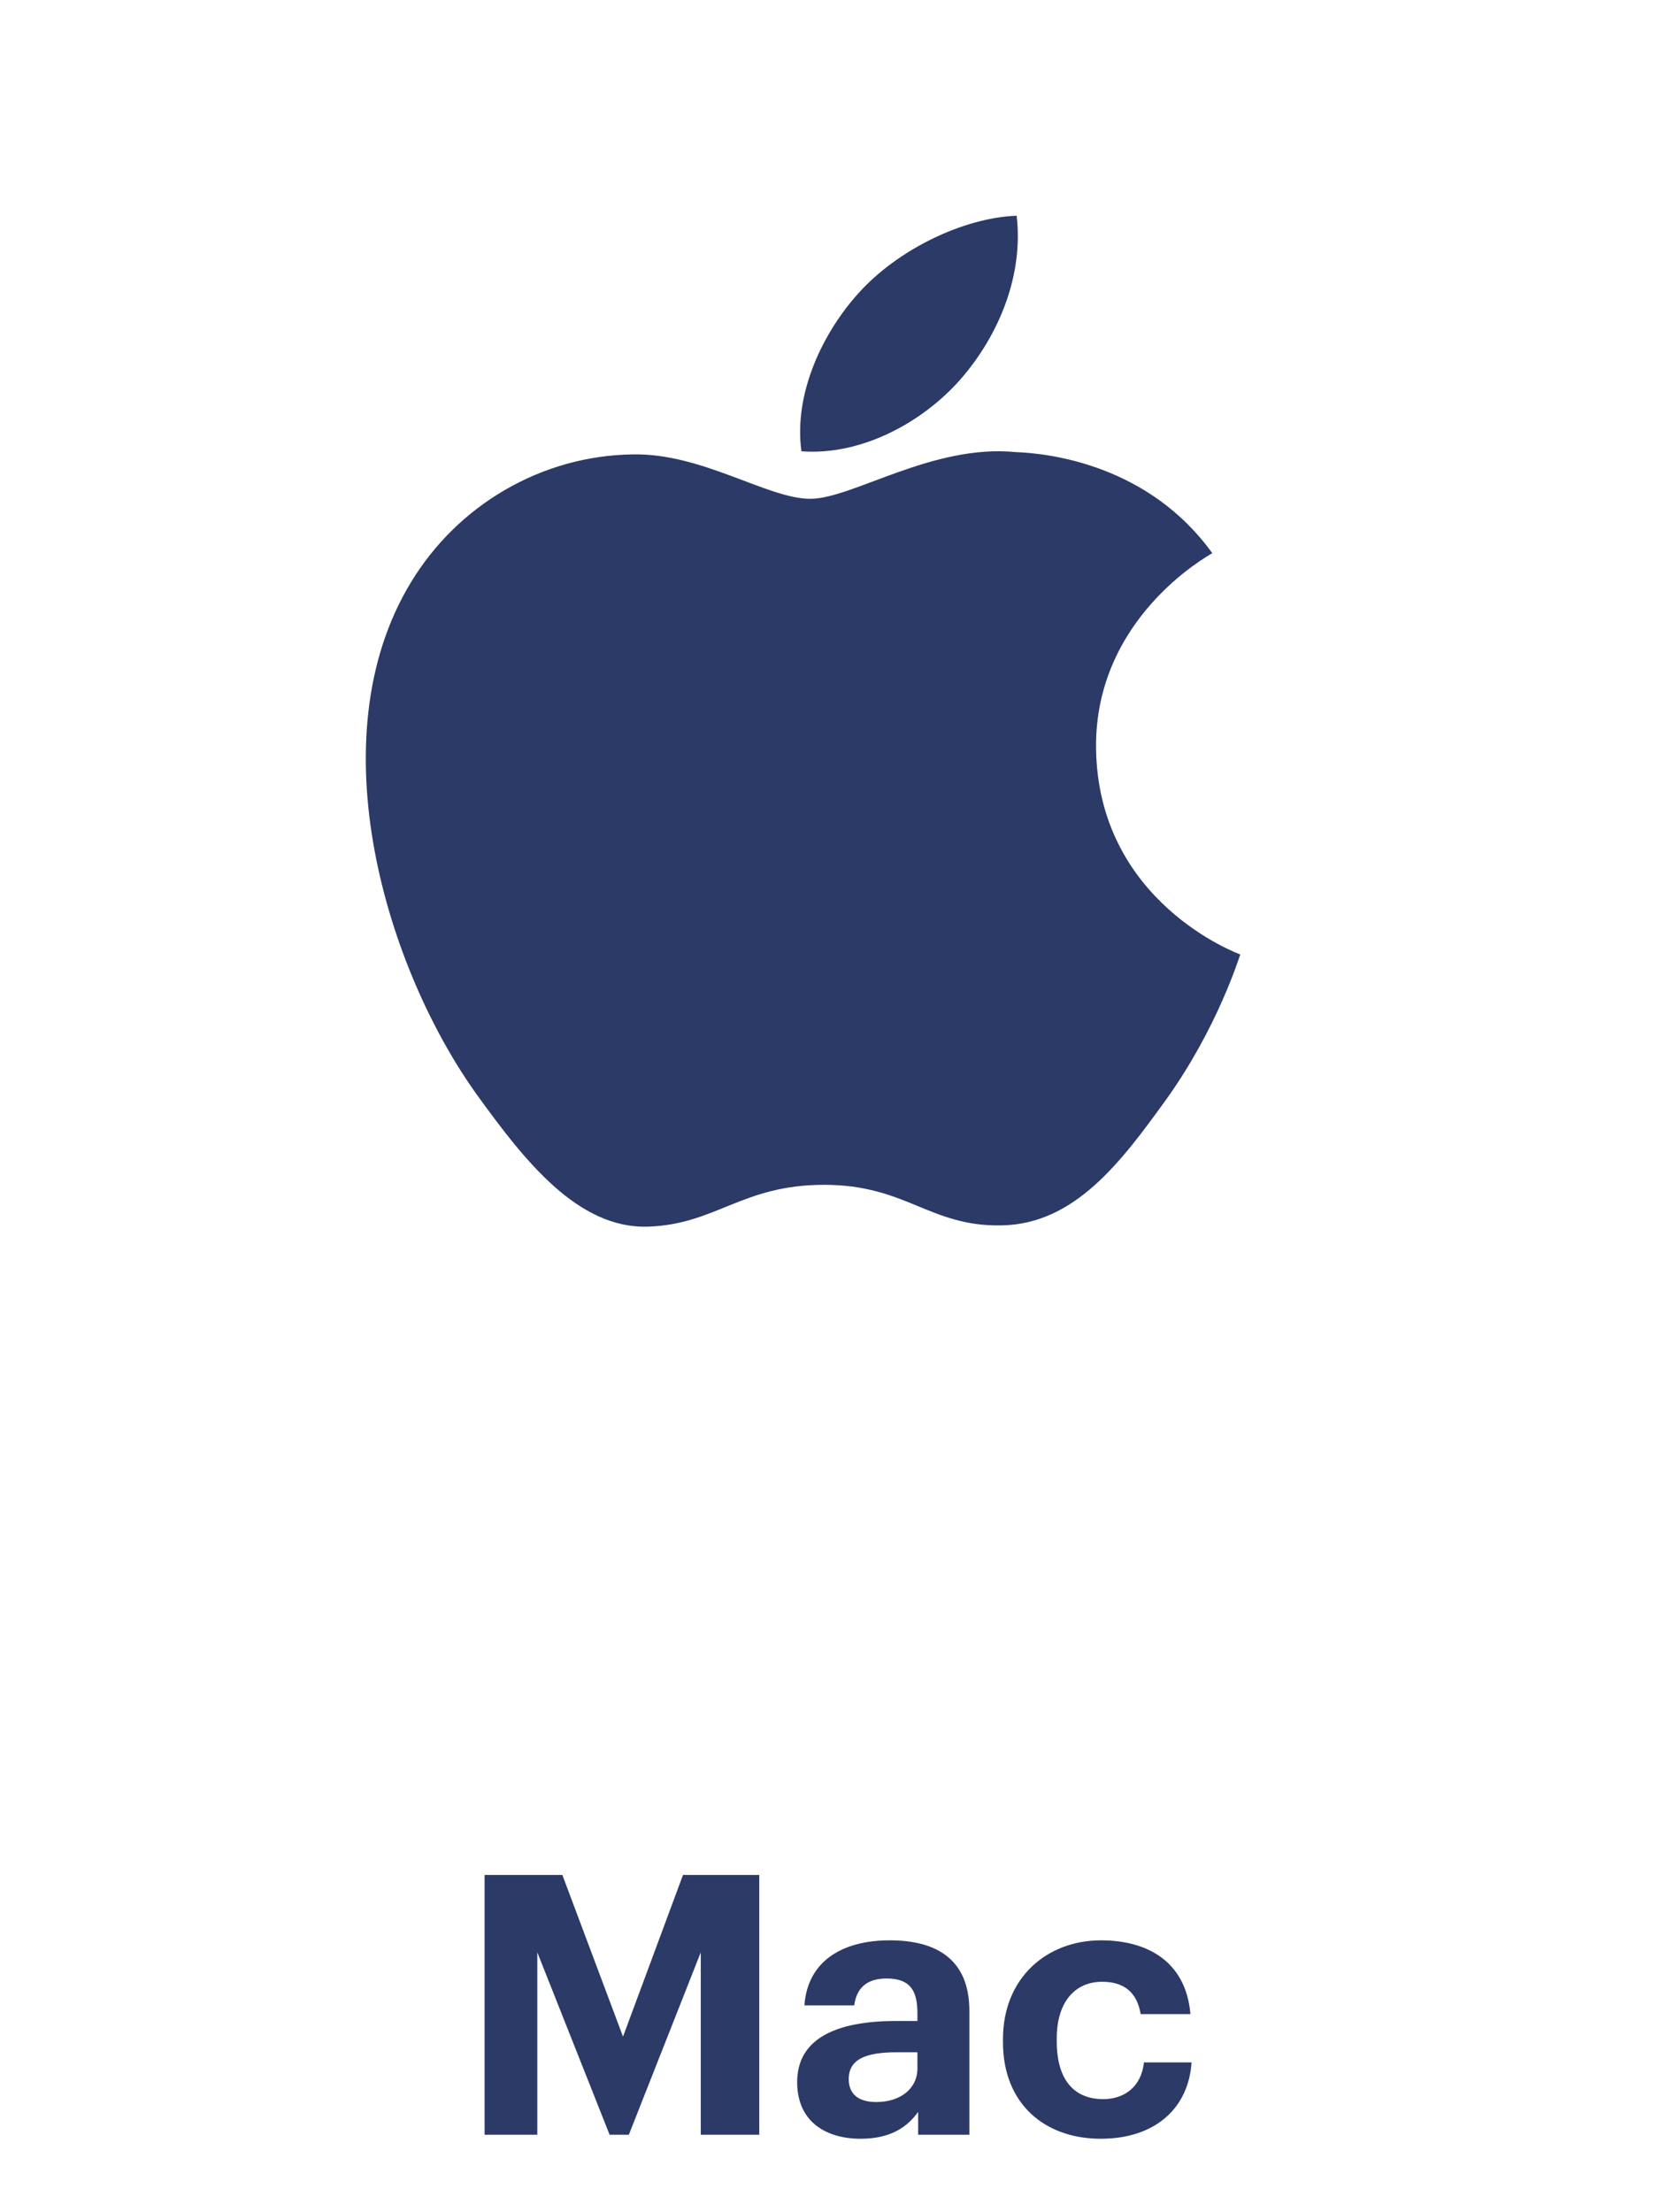
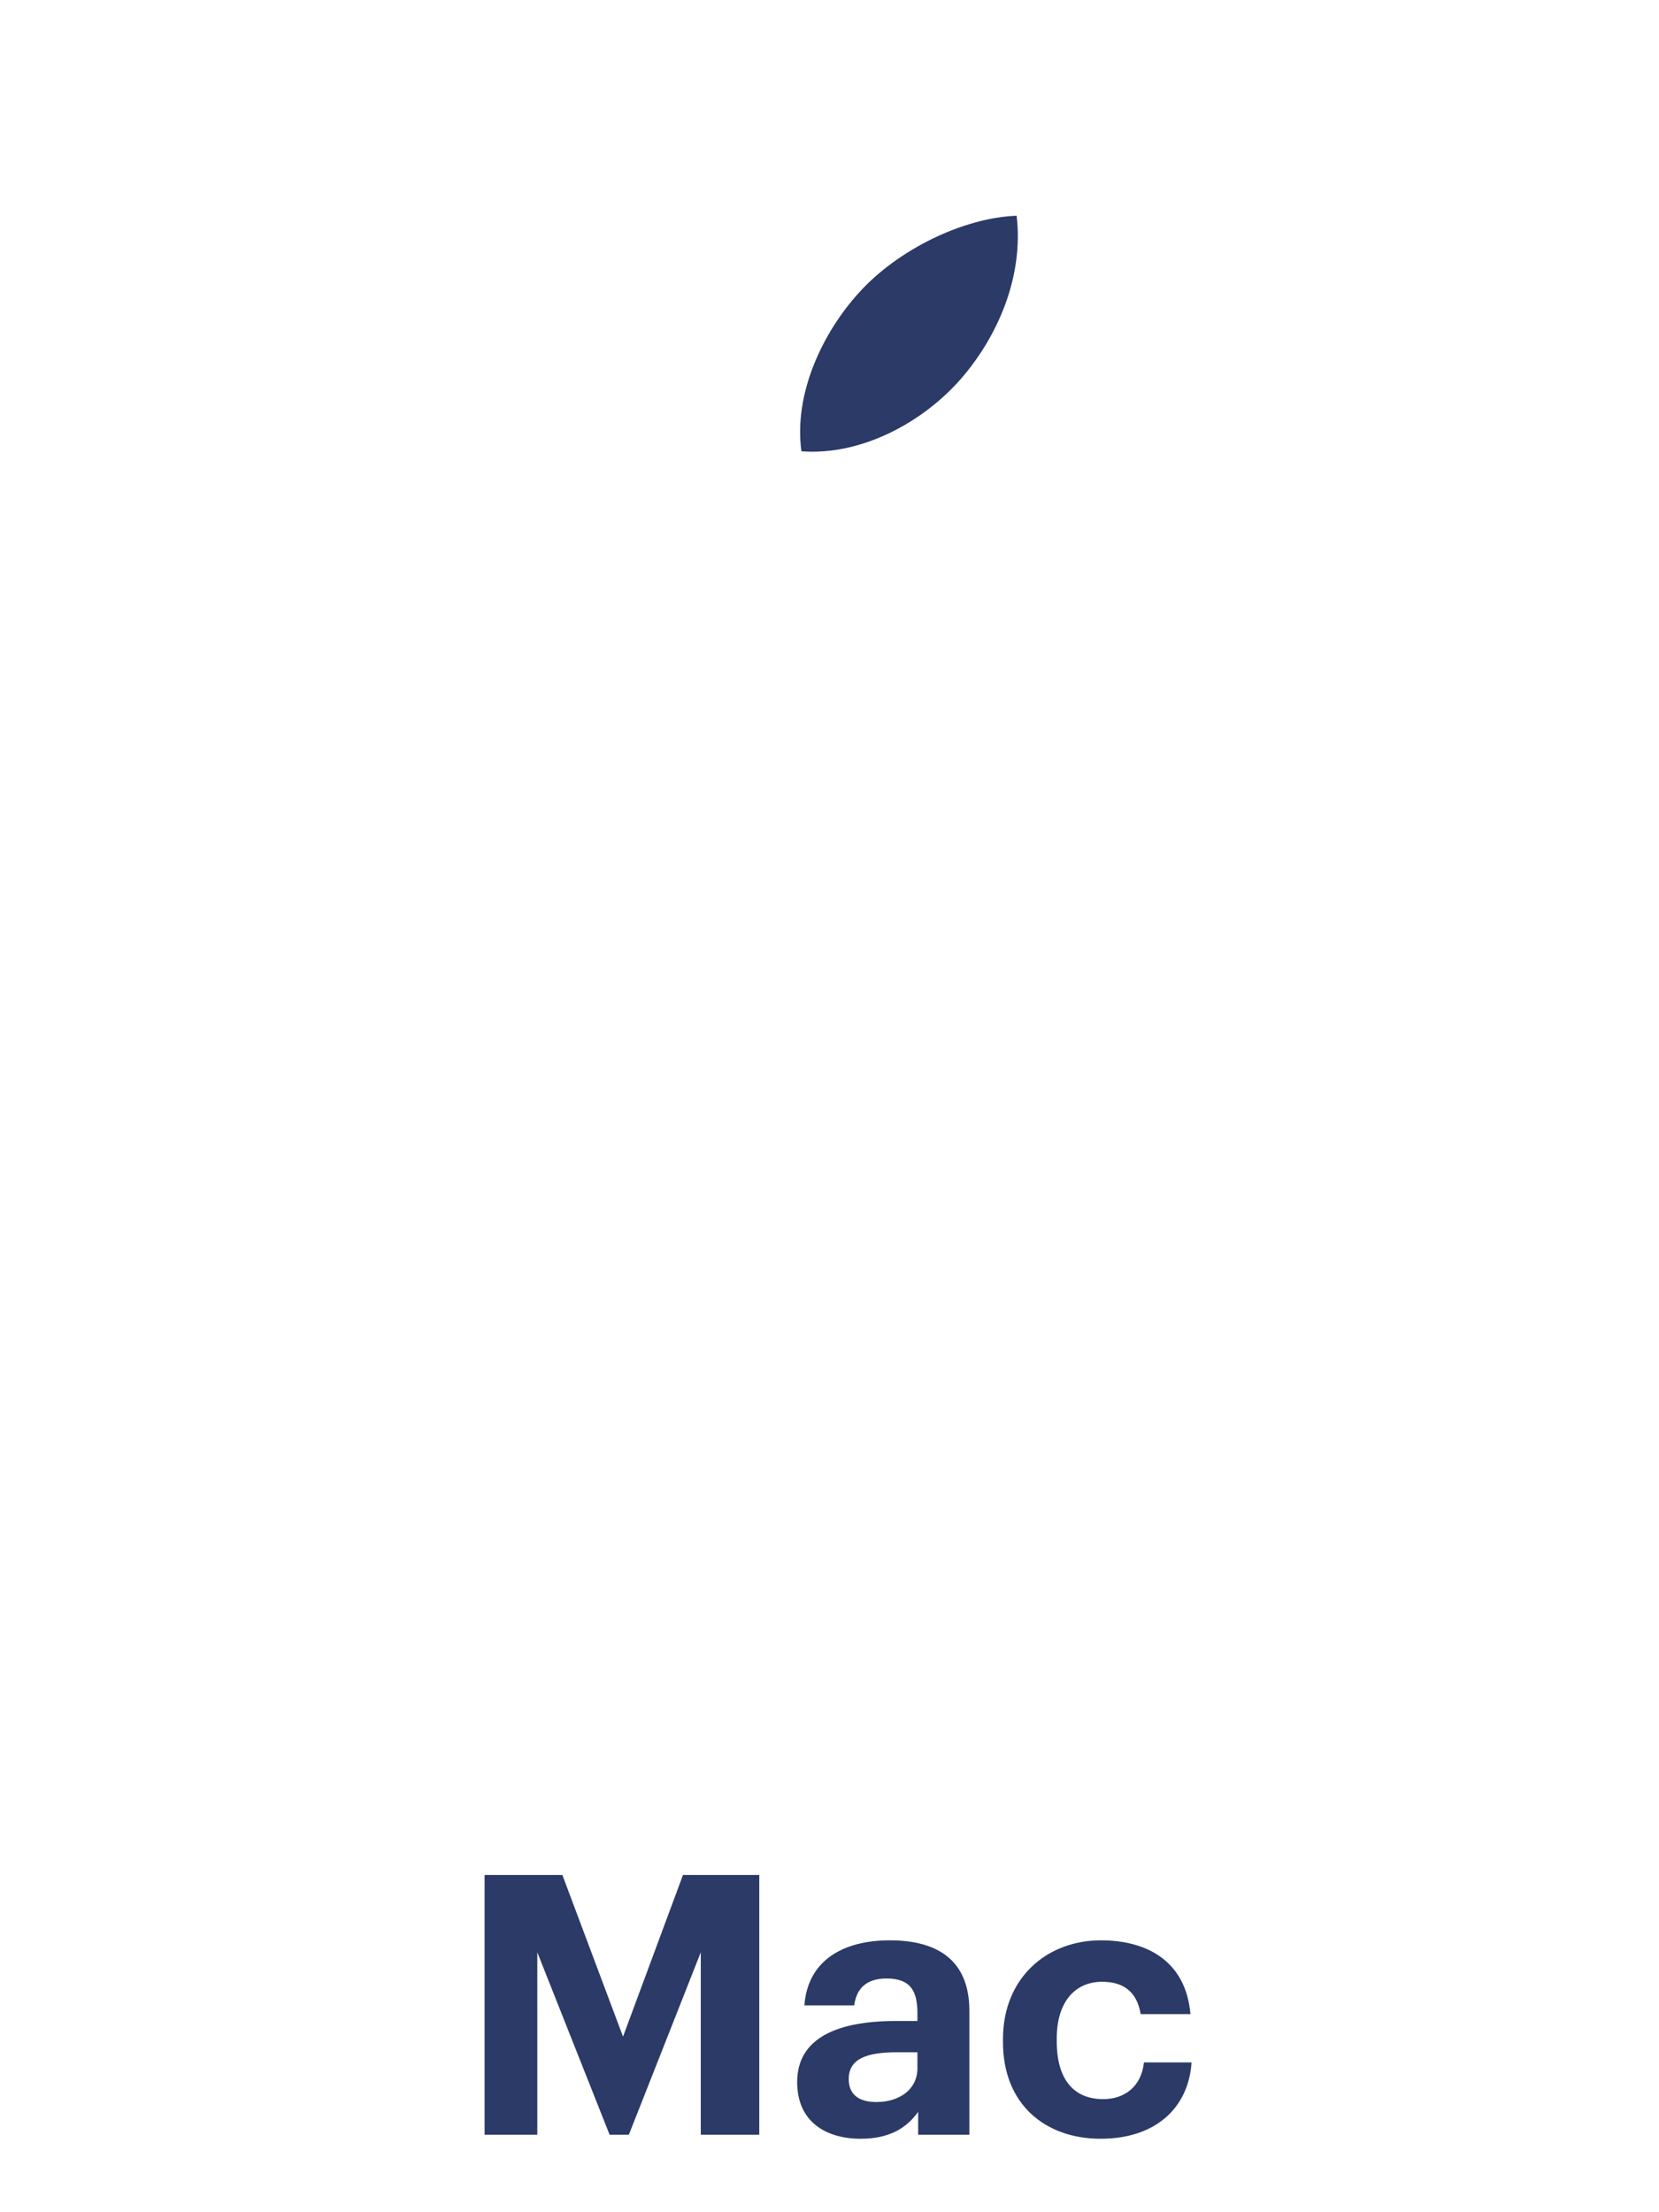
<svg xmlns="http://www.w3.org/2000/svg" width="39" height="52" viewBox="0 0 39 52" fill="none">
  <g id="mac_icon_with_label_blue.svg">
    <path id="Vector" d="M11.392 50.179H12.631V45.891L14.331 50.179H14.783L16.474 45.891V50.179H17.849V44.072H16.056L14.646 47.873L13.22 44.072H11.392V50.179ZM20.234 50.273C20.935 50.273 21.328 49.999 21.584 49.641V50.179H22.788V47.266C22.788 46.053 22.011 45.609 20.918 45.609C19.824 45.609 18.987 46.079 18.91 47.138H20.081C20.132 46.754 20.354 46.506 20.841 46.506C21.404 46.506 21.567 46.797 21.567 47.326V47.505H21.063C19.696 47.505 18.74 47.898 18.74 48.94C18.74 49.88 19.423 50.273 20.234 50.273ZM20.602 49.41C20.149 49.41 19.952 49.197 19.952 48.872C19.952 48.394 20.371 48.24 21.088 48.24H21.567V48.616C21.567 49.111 21.148 49.41 20.602 49.41ZM25.875 50.273C27.174 50.273 27.942 49.538 28.011 48.479H26.892C26.832 49.051 26.43 49.342 25.935 49.342C25.243 49.342 24.842 48.88 24.842 47.984V47.915C24.842 47.061 25.269 46.583 25.909 46.583C26.413 46.583 26.729 46.822 26.815 47.343H27.985C27.874 46.062 26.917 45.609 25.884 45.609C24.611 45.609 23.578 46.489 23.578 47.932V48.001C23.578 49.461 24.569 50.273 25.875 50.273Z" fill="#2B3A67" />
-     <path id="Vector_2" fill-rule="evenodd" clip-rule="evenodd" d="M27.409 25.853C26.351 27.317 25.262 28.779 23.536 28.804C21.849 28.833 21.305 27.85 19.374 27.85C17.441 27.85 16.835 28.779 15.238 28.833C13.578 28.89 12.317 27.256 11.254 25.792C9.086 22.813 7.43 17.366 9.657 13.694C10.761 11.865 12.735 10.709 14.879 10.681C16.506 10.649 18.047 11.725 19.047 11.725C20.041 11.725 21.916 10.434 23.877 10.627C24.7 10.657 27.013 10.94 28.499 13.003C28.38 13.075 25.738 14.536 25.766 17.579C25.805 21.214 29.123 22.424 29.157 22.435C29.123 22.519 28.622 24.162 27.409 25.853Z" fill="#2B3A67" />
    <path id="Vector_3" fill-rule="evenodd" clip-rule="evenodd" d="M20.184 6.889C21.097 5.872 22.635 5.119 23.899 5.071C24.066 6.479 23.475 7.886 22.588 8.907C21.702 9.92 20.261 10.714 18.84 10.608C18.651 9.225 19.366 7.79 20.184 6.889Z" fill="#2B3A67" />
  </g>
</svg>